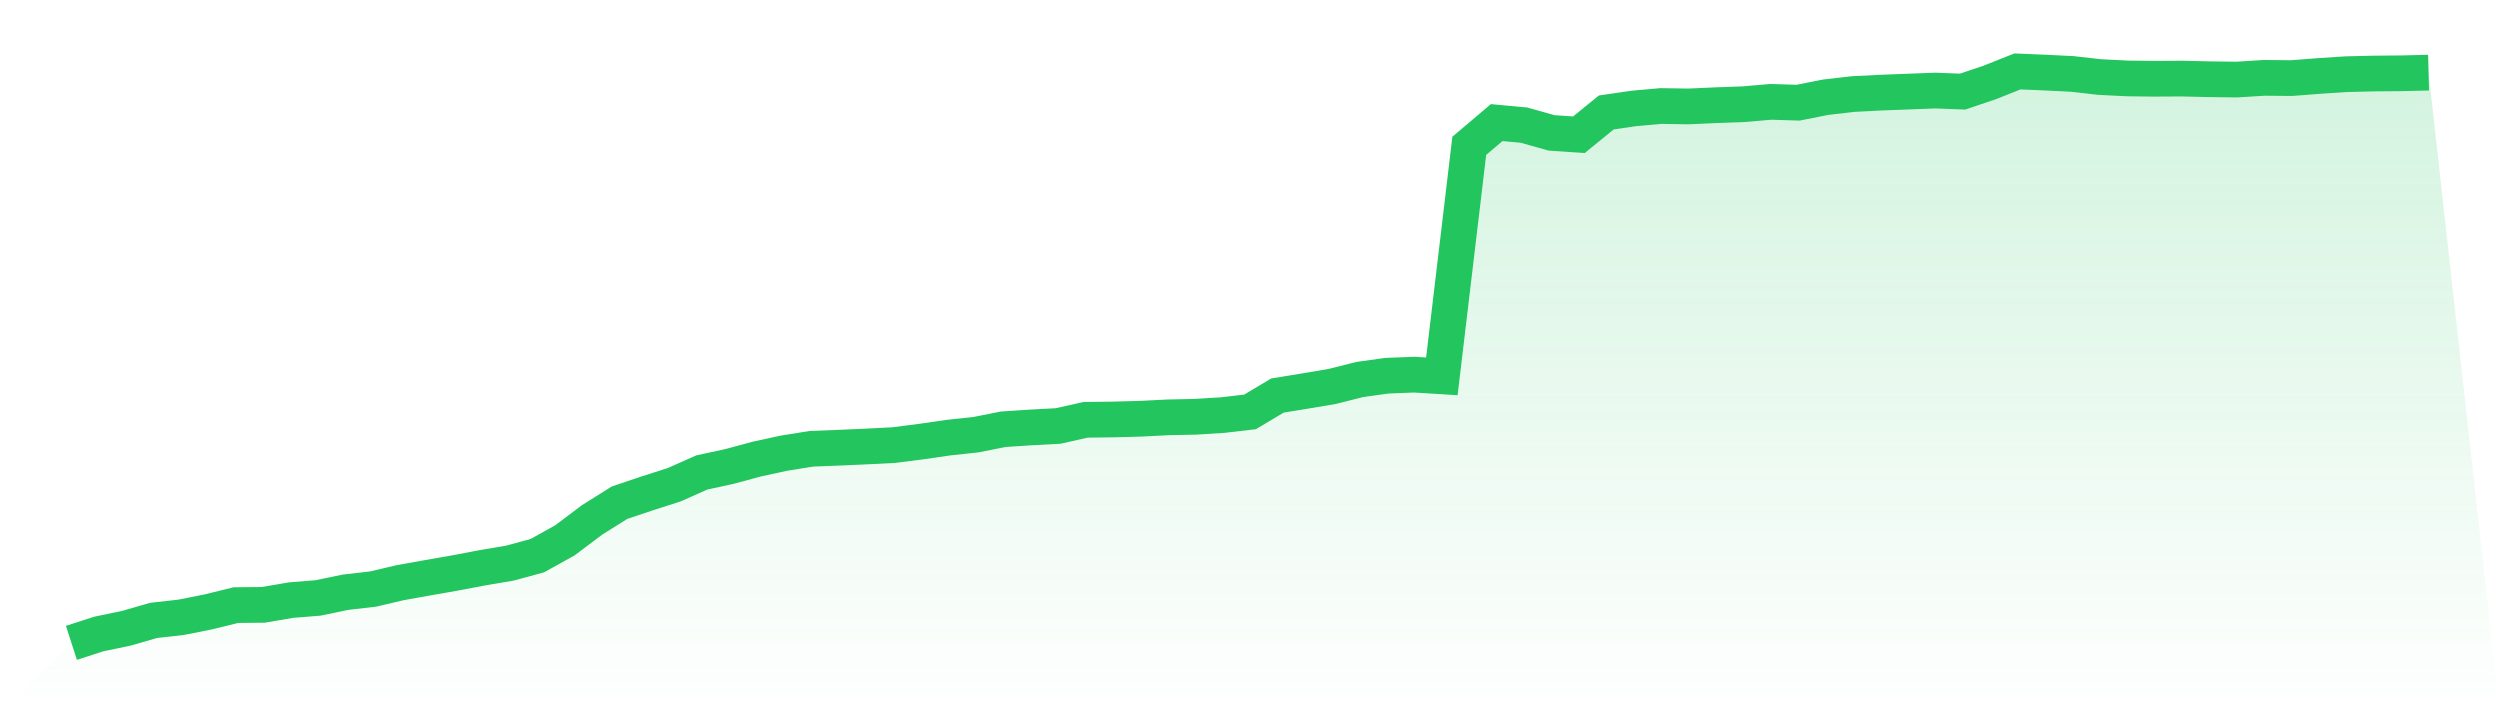
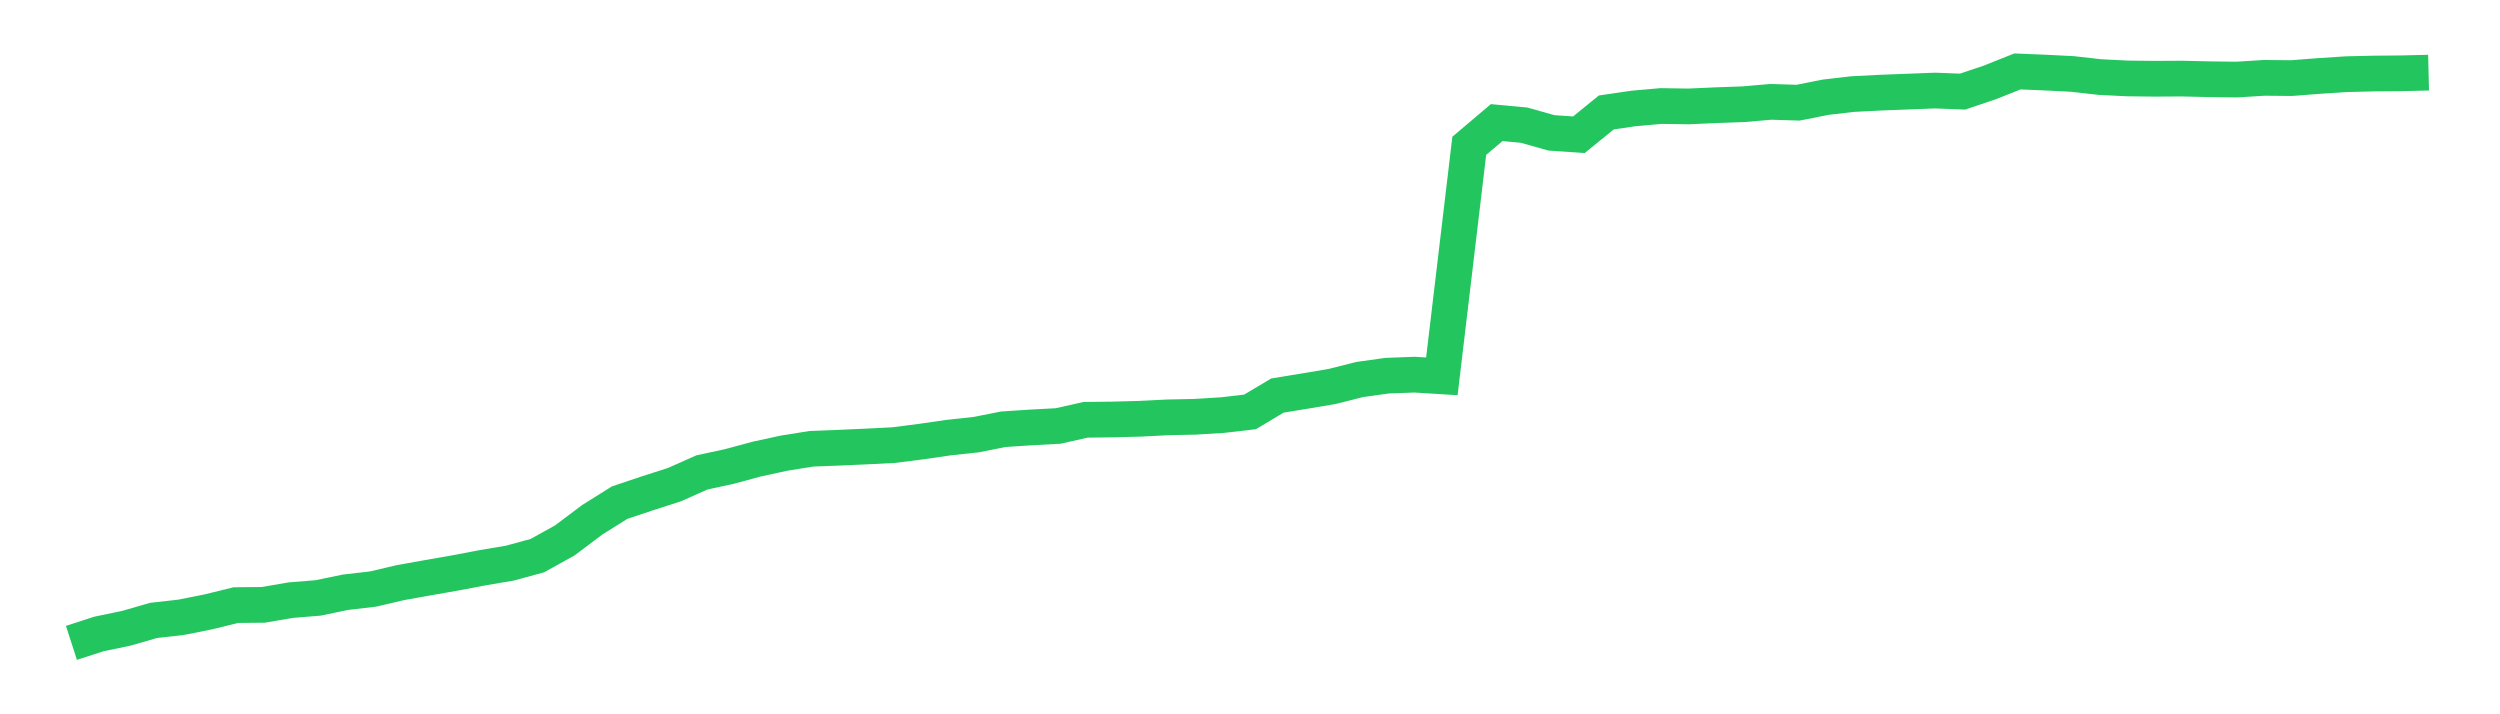
<svg xmlns="http://www.w3.org/2000/svg" viewBox="0 0 140 40">
  <defs>
    <linearGradient id="gradient" x1="0" x2="0" y1="0" y2="1">
      <stop offset="0%" stop-color="#22c55e" stop-opacity="0.2" />
      <stop offset="100%" stop-color="#22c55e" stop-opacity="0" />
    </linearGradient>
  </defs>
-   <path d="M4,36 L4,36 L5.535,35.503 L7.07,35.184 L8.605,34.742 L10.14,34.569 L11.674,34.264 L13.209,33.886 L14.744,33.872 L16.279,33.608 L17.814,33.484 L19.349,33.165 L20.884,32.988 L22.419,32.628 L23.953,32.354 L25.488,32.085 L27.023,31.794 L28.558,31.534 L30.093,31.115 L31.628,30.263 L33.163,29.11 L34.698,28.148 L36.233,27.633 L37.767,27.141 L39.302,26.457 L40.837,26.125 L42.372,25.71 L43.907,25.377 L45.442,25.131 L46.977,25.072 L48.512,25.004 L50.047,24.926 L51.581,24.73 L53.116,24.507 L54.651,24.343 L56.186,24.038 L57.721,23.937 L59.256,23.855 L60.791,23.509 L62.326,23.491 L63.86,23.45 L65.395,23.372 L66.93,23.34 L68.465,23.245 L70,23.067 L71.535,22.151 L73.07,21.9 L74.605,21.641 L76.14,21.253 L77.674,21.039 L79.209,20.98 L80.744,21.075 L82.279,8.165 L83.814,6.866 L85.349,7.008 L86.884,7.441 L88.419,7.545 L89.953,6.297 L91.488,6.073 L93.023,5.937 L94.558,5.96 L96.093,5.891 L97.628,5.837 L99.163,5.704 L100.698,5.75 L102.233,5.445 L103.767,5.267 L105.302,5.189 L106.837,5.13 L108.372,5.071 L109.907,5.13 L111.442,4.611 L112.977,4 L114.512,4.064 L116.047,4.141 L117.581,4.314 L119.116,4.392 L120.651,4.41 L122.186,4.401 L123.721,4.437 L125.256,4.456 L126.791,4.36 L128.326,4.374 L129.86,4.255 L131.395,4.155 L132.93,4.118 L134.465,4.105 L136,4.068 L140,40 L0,40 z" fill="url(#gradient)" />
  <path d="M4,36 L4,36 L5.535,35.503 L7.07,35.184 L8.605,34.742 L10.14,34.569 L11.674,34.264 L13.209,33.886 L14.744,33.872 L16.279,33.608 L17.814,33.484 L19.349,33.165 L20.884,32.988 L22.419,32.628 L23.953,32.354 L25.488,32.085 L27.023,31.794 L28.558,31.534 L30.093,31.115 L31.628,30.263 L33.163,29.11 L34.698,28.148 L36.233,27.633 L37.767,27.141 L39.302,26.457 L40.837,26.125 L42.372,25.71 L43.907,25.377 L45.442,25.131 L46.977,25.072 L48.512,25.004 L50.047,24.926 L51.581,24.73 L53.116,24.507 L54.651,24.343 L56.186,24.038 L57.721,23.937 L59.256,23.855 L60.791,23.509 L62.326,23.491 L63.86,23.45 L65.395,23.372 L66.93,23.34 L68.465,23.245 L70,23.067 L71.535,22.151 L73.07,21.9 L74.605,21.641 L76.14,21.253 L77.674,21.039 L79.209,20.98 L80.744,21.075 L82.279,8.165 L83.814,6.866 L85.349,7.008 L86.884,7.441 L88.419,7.545 L89.953,6.297 L91.488,6.073 L93.023,5.937 L94.558,5.96 L96.093,5.891 L97.628,5.837 L99.163,5.704 L100.698,5.75 L102.233,5.445 L103.767,5.267 L105.302,5.189 L106.837,5.13 L108.372,5.071 L109.907,5.13 L111.442,4.611 L112.977,4 L114.512,4.064 L116.047,4.141 L117.581,4.314 L119.116,4.392 L120.651,4.41 L122.186,4.401 L123.721,4.437 L125.256,4.456 L126.791,4.36 L128.326,4.374 L129.86,4.255 L131.395,4.155 L132.93,4.118 L134.465,4.105 L136,4.068" fill="none" stroke="#22c55e" stroke-width="2" />
</svg>